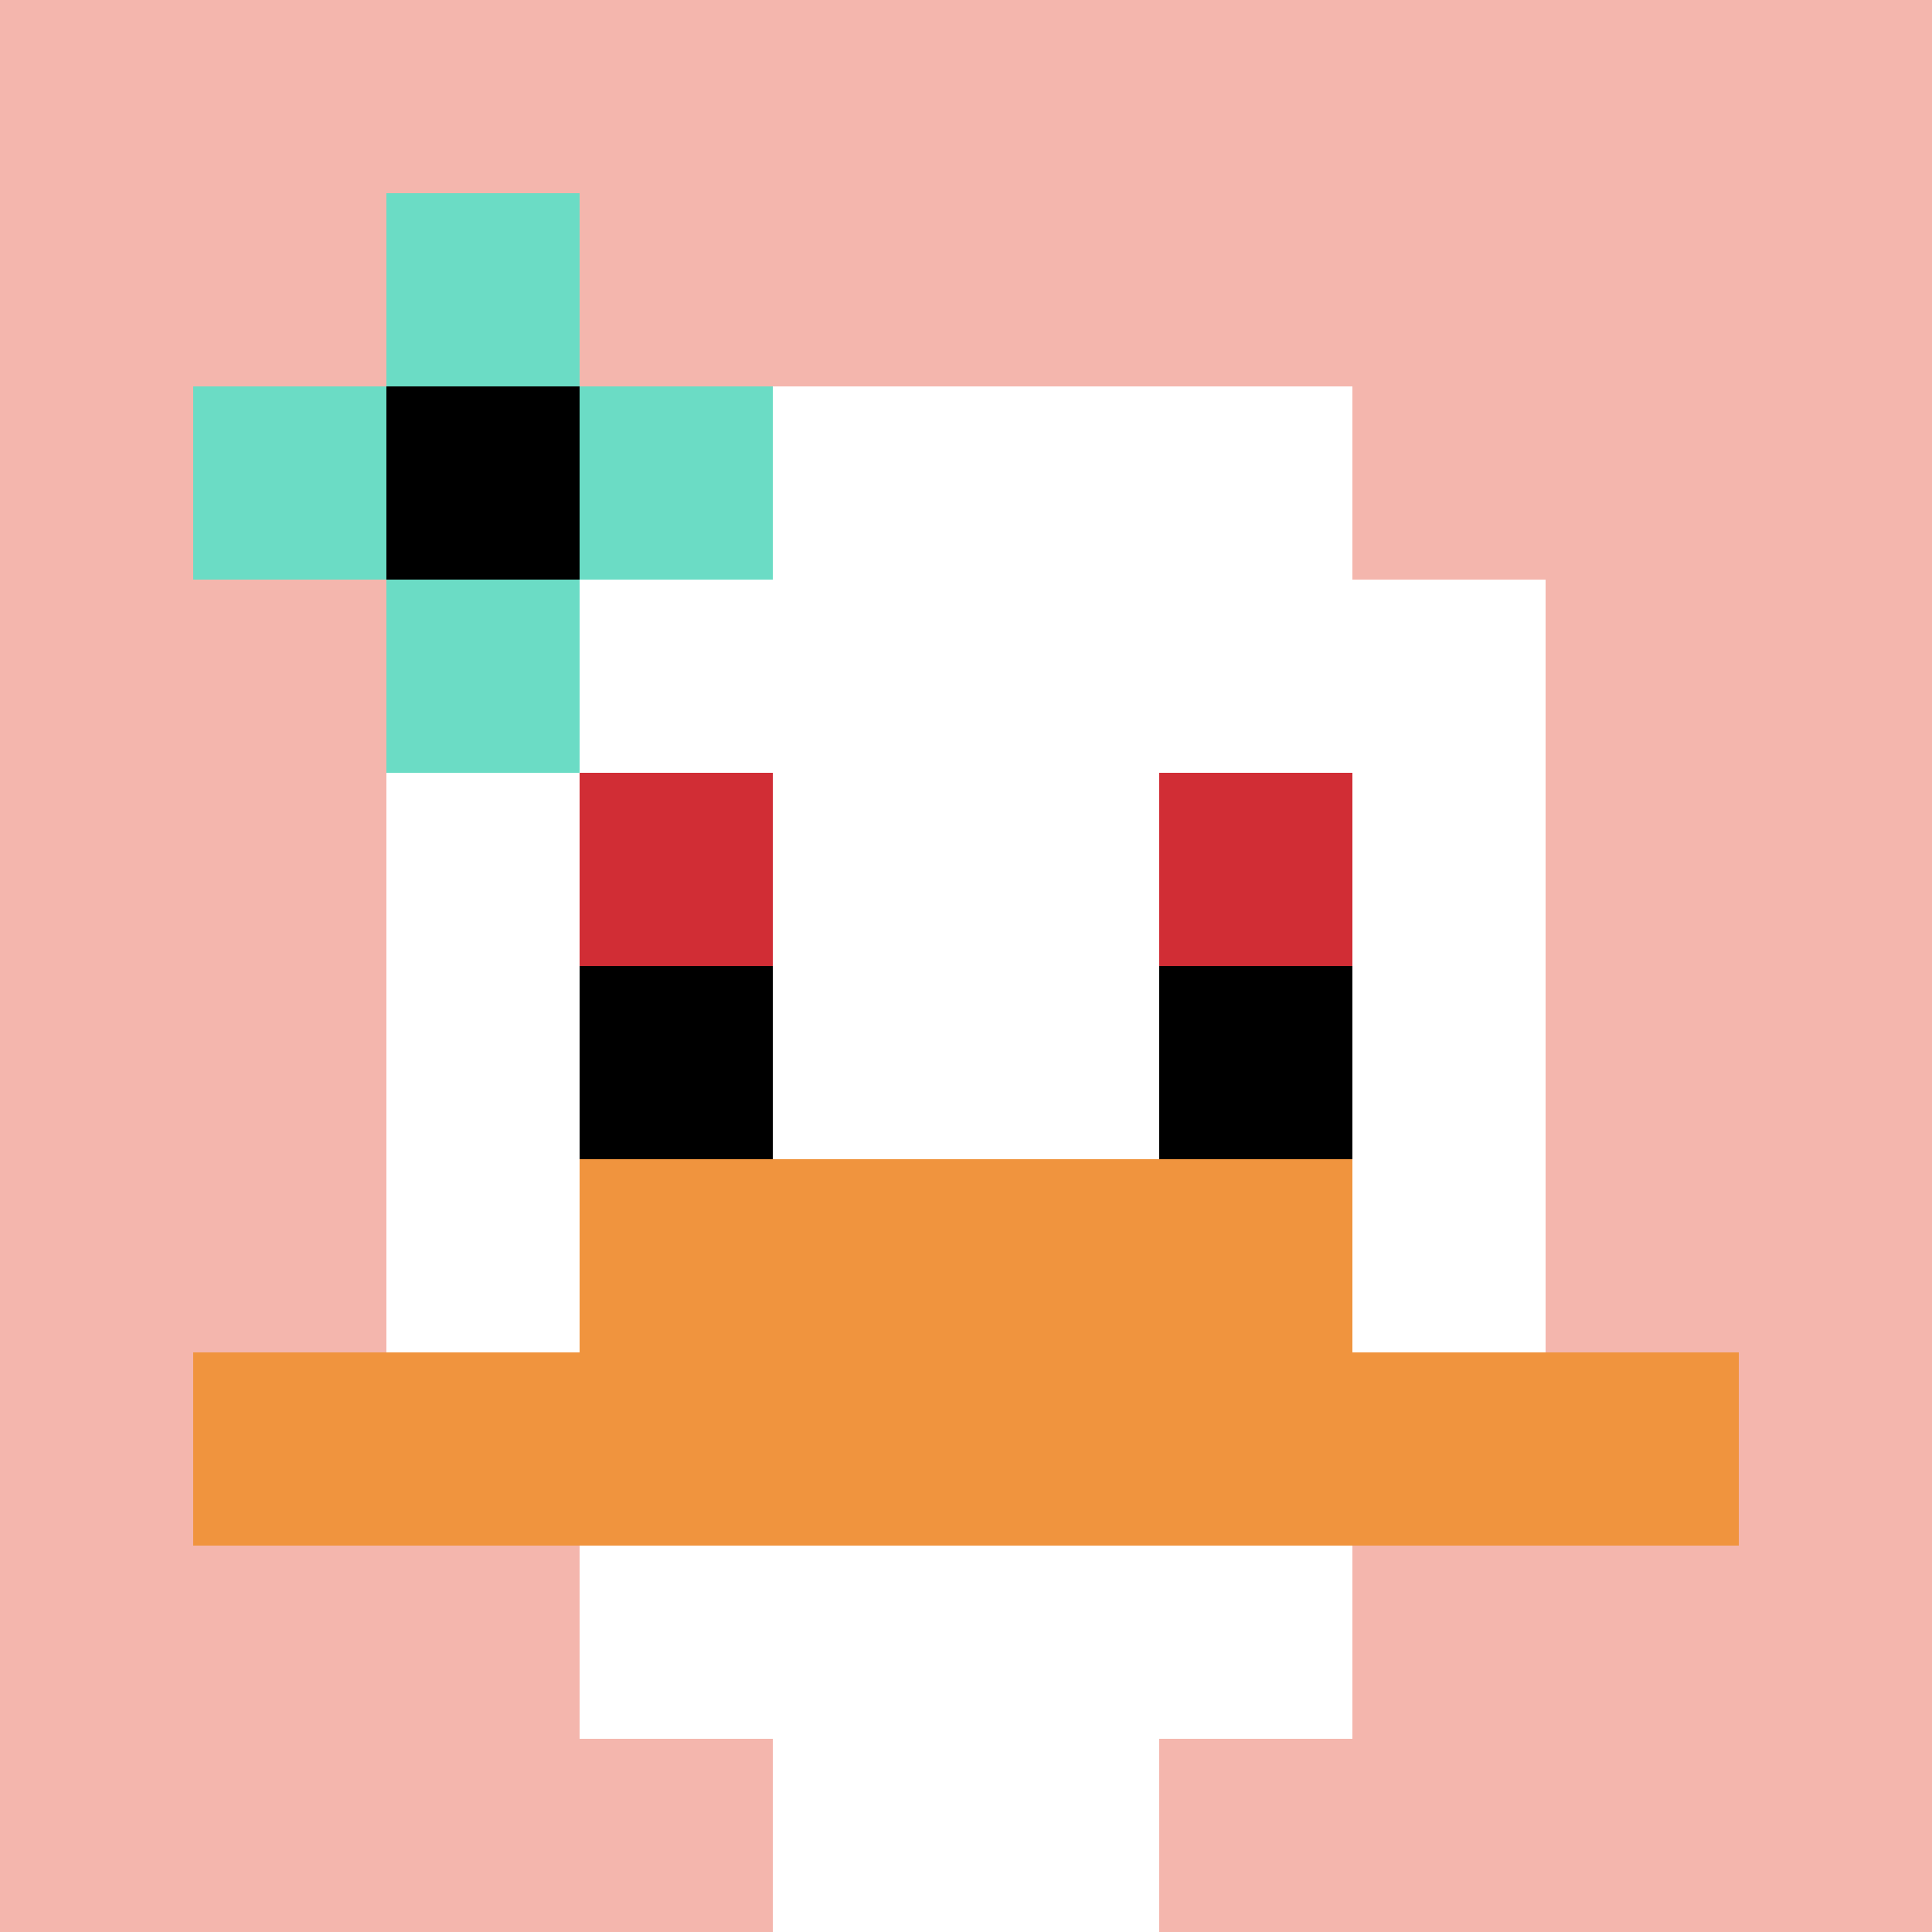
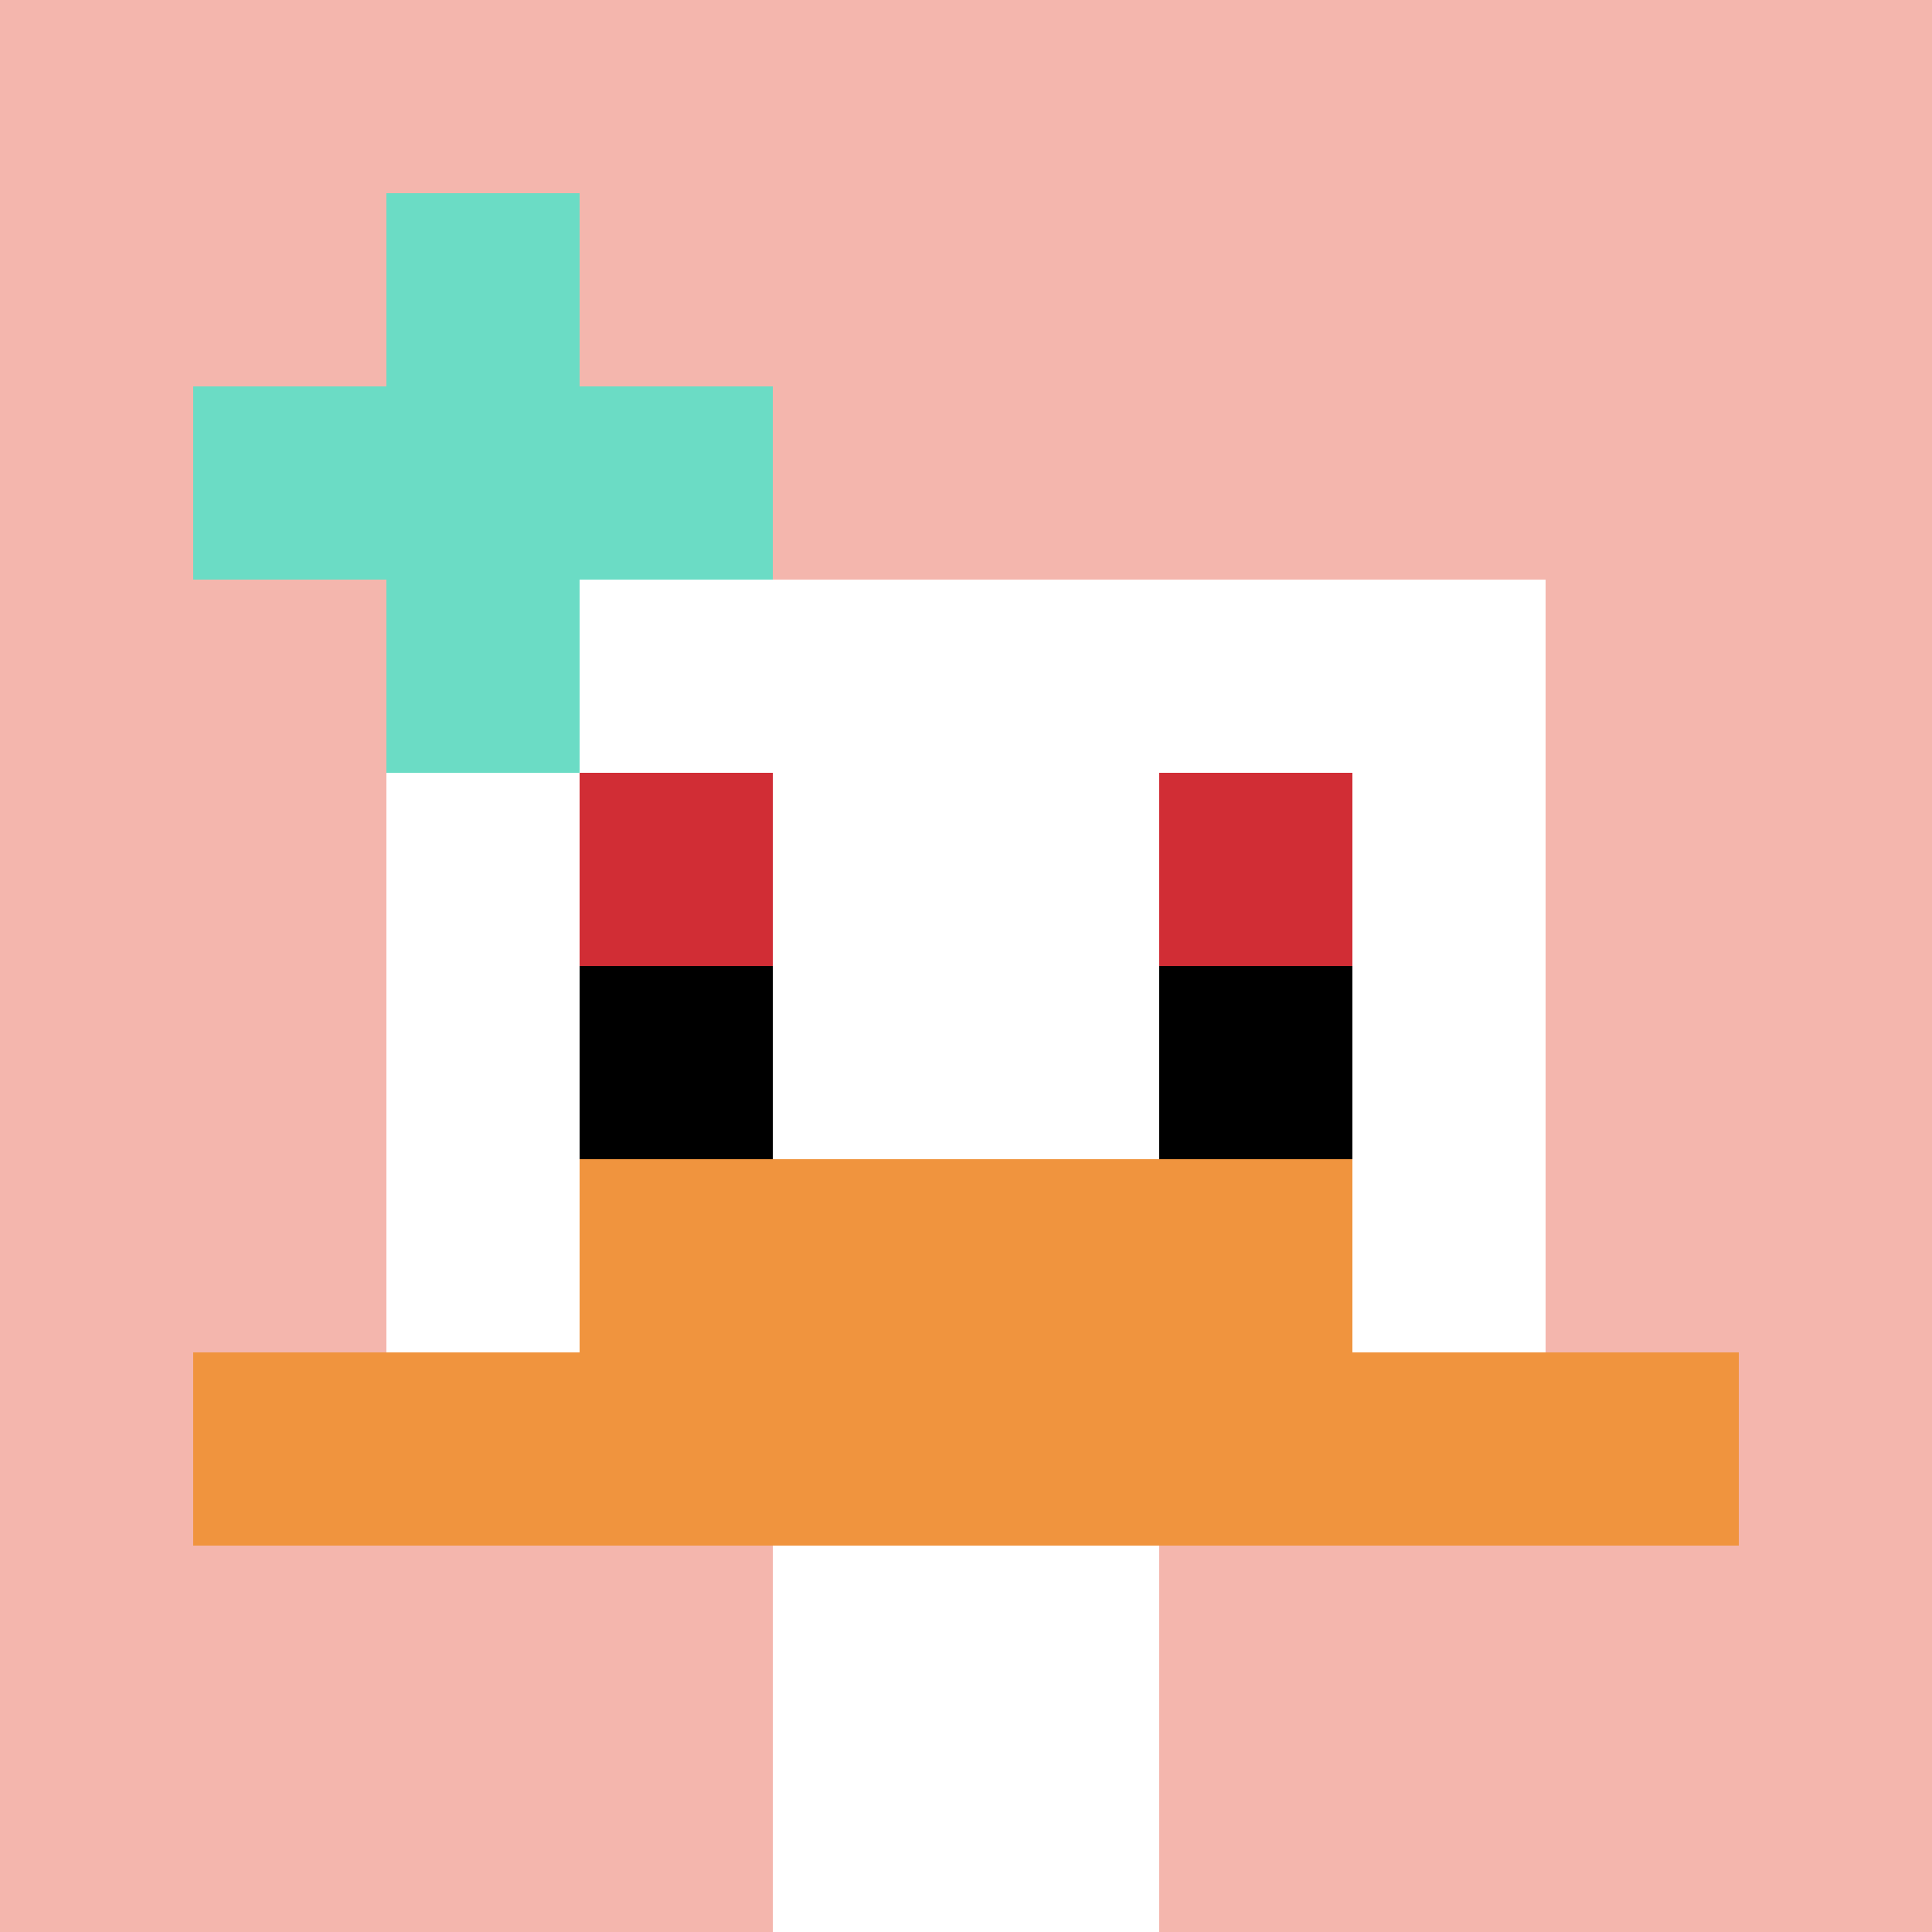
<svg xmlns="http://www.w3.org/2000/svg" version="1.1" width="966" height="966">
  <title>'goose-pfp-824368' by Dmitri Cherniak</title>
  <desc>seed=824368
    backgroundColor=#ffffff
    padding=100
    innerPadding=0
    timeout=2000
    dimension=1
    border=false
    Save=function(){return n.handleSave()}
    frame=1508

    Rendered at Wed Oct 04 2023 11:08:47 GMT+0800 (中国标准时间)
    Generated in 1ms
  </desc>
  <defs />
  <rect width="100%" height="100%" fill="#ffffff" />
  <g>
    <g id="0-0">
      <rect x="0" y="0" height="966" width="966" fill="#F4B6AD" />
      <g>
-         <rect id="0-0-3-2-4-7" x="289.8" y="193.2" width="386.4" height="676.2" fill="#ffffff" />
        <rect id="0-0-2-3-6-5" x="193.2" y="289.8" width="579.6" height="483" fill="#ffffff" />
        <rect id="0-0-4-8-2-2" x="386.4" y="772.8" width="193.2" height="193.2" fill="#ffffff" />
        <rect id="0-0-1-7-8-1" x="96.6" y="676.2" width="772.8" height="96.6" fill="#F0943E" />
        <rect id="0-0-3-6-4-2" x="289.8" y="579.6" width="386.4" height="193.2" fill="#F0943E" />
        <rect id="0-0-3-4-1-1" x="289.8" y="386.4" width="96.6" height="96.6" fill="#D12D35" />
        <rect id="0-0-6-4-1-1" x="579.6" y="386.4" width="96.6" height="96.6" fill="#D12D35" />
        <rect id="0-0-3-5-1-1" x="289.8" y="483" width="96.6" height="96.6" fill="#000000" />
        <rect id="0-0-6-5-1-1" x="579.6" y="483" width="96.6" height="96.6" fill="#000000" />
        <rect id="0-0-1-2-3-1" x="96.6" y="193.2" width="289.8" height="96.6" fill="#6BDCC5" />
        <rect id="0-0-2-1-1-3" x="193.2" y="96.6" width="96.6" height="289.8" fill="#6BDCC5" />
-         <rect id="0-0-2-2-1-1" x="193.2" y="193.2" width="96.6" height="96.6" fill="#000000" />
      </g>
      <rect x="0" y="0" stroke="white" stroke-width="0" height="966" width="966" fill="none" />
    </g>
  </g>
</svg>